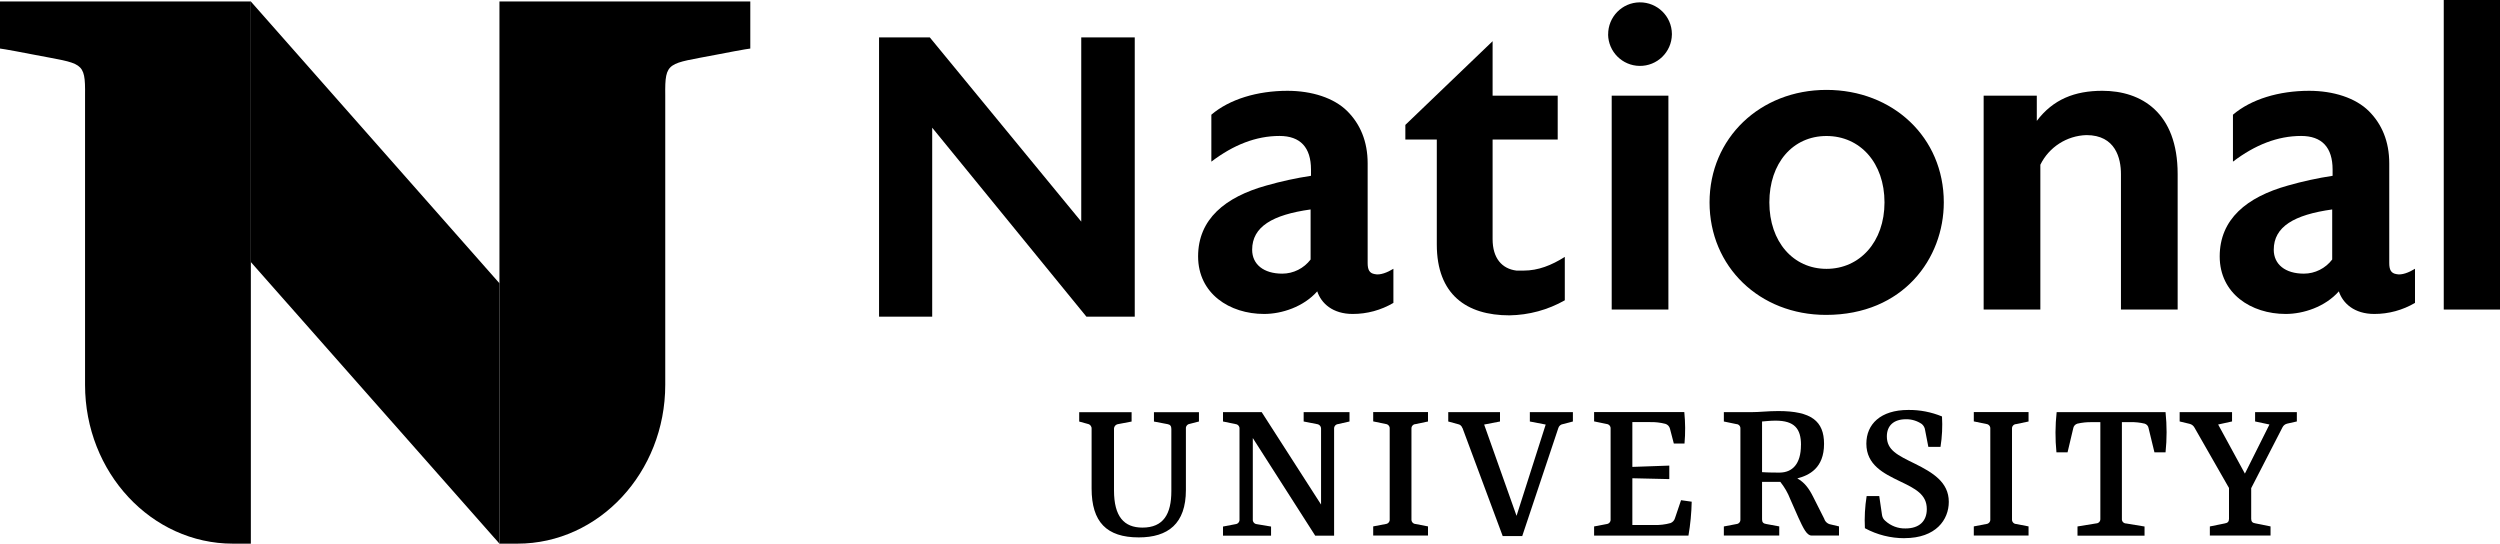
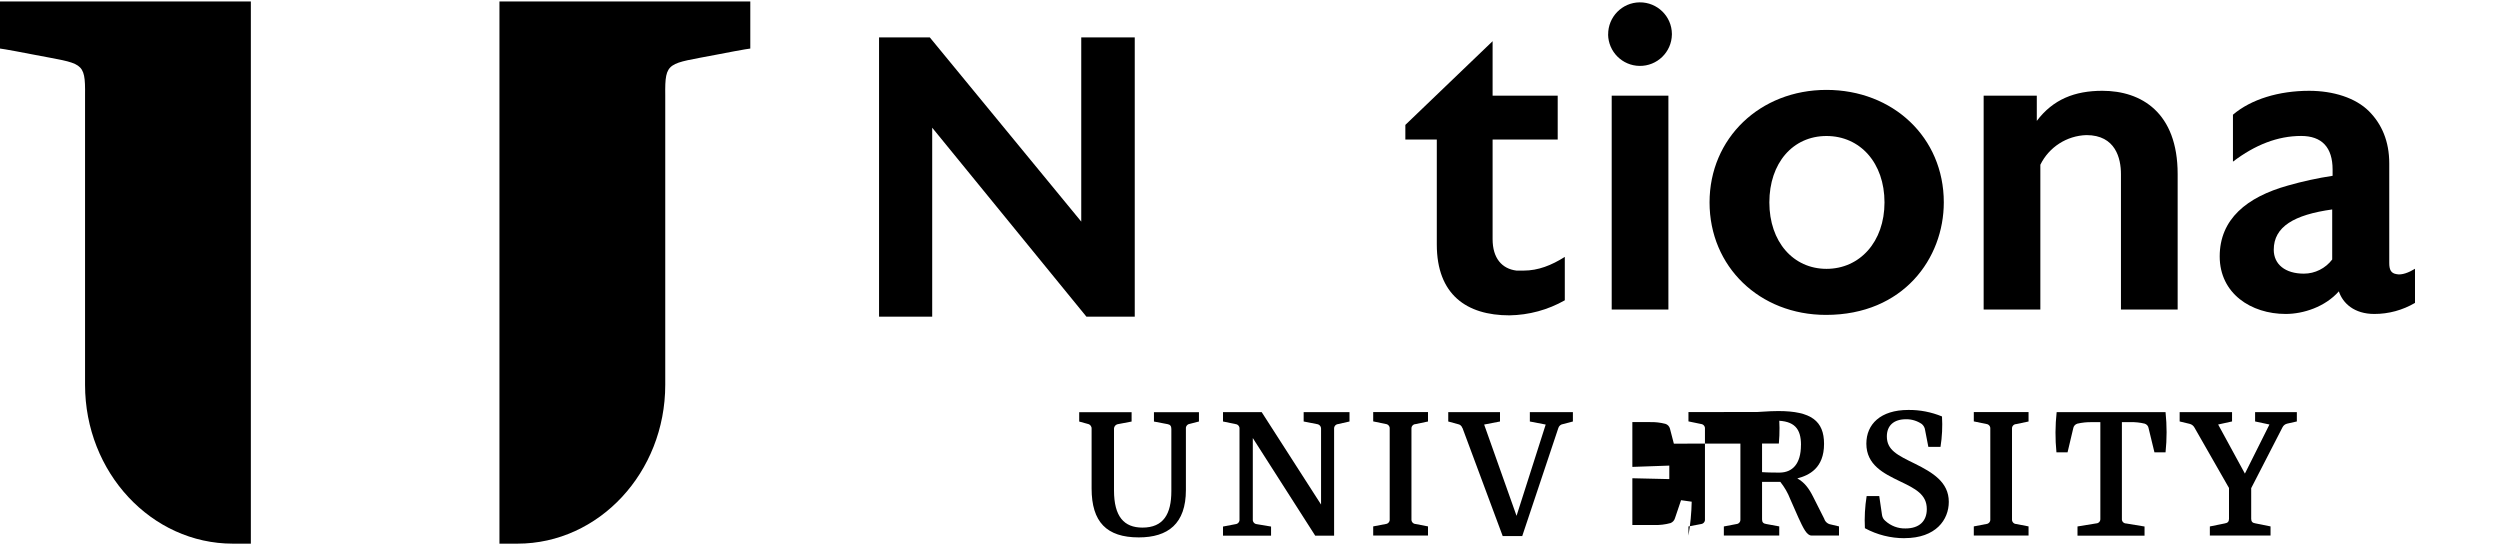
<svg xmlns="http://www.w3.org/2000/svg" id="Layer_2" viewBox="0 0 500 108.74">
  <g id="Logos">
    <g id="National_x5F_black">
      <polygon points="216.25 7.48 216.25 44.32 185.96 7.48 175.81 7.48 175.81 63.33 186.44 63.33 186.44 25.54 217.28 63.33 226.95 63.33 226.95 7.48 216.25 7.48" />
-       <path d="M278.68,53.76v6.82c-2.47,1.45-5.28,2.22-8.15,2.21-3.99,0-6.29-2.13-7.08-4.52-2.75,3.1-7.08,4.52-10.63,4.52-6.91,0-13.2-4.07-13.2-11.51s5.4-11.87,13.64-14.17c2.94-.84,5.92-1.49,8.94-1.95v-1.24c0-4.43-2.13-6.73-6.29-6.73-4.69,0-9.21,1.77-13.64,5.14v-9.39c3.63-3.1,9.21-4.78,15.23-4.78,4.87,0,9.3,1.42,11.96,4.07,2.57,2.57,4.07,6.02,4.07,10.45v19.93c0,1.33.35,2.04,1.42,2.21,1.06.27,2.57-.35,3.72-1.06M256.45,54.73c2.23,0,4.33-1.06,5.67-2.83v-10.01c-7.62,1.06-11.69,3.45-11.69,8.06,0,2.92,2.3,4.78,6.02,4.78" />
      <path d="M287.36,48.89v-20.99h-6.29v-2.92l17.45-16.74v10.89h13.02v8.77h-13.02v19.93c0,3.81,1.86,5.93,4.78,6.29h1.42c2.92,0,5.58-1.06,8.24-2.74v8.68c-3.38,1.92-7.19,2.95-11.07,3.01-8.59,0-14.53-4.16-14.53-14.17" />
      <path d="M321.63,6.91c-.03-3.52,2.79-6.41,6.31-6.44s6.41,2.79,6.44,6.31c0,.04,0,.08,0,.13-.06,3.52-2.96,6.33-6.49,6.27-3.44-.06-6.21-2.83-6.27-6.27M333.68,61.91h-11.34V19.13h11.34v42.78Z" />
      <path d="M341.91,40.48c0-12.84,10.1-22.5,23.38-22.5s23.47,9.48,23.47,22.5c0,11.16-8.06,22.5-23.56,22.5-13.29,0-23.29-9.65-23.29-22.5M353.87,40.48c0,7.88,4.78,13.29,11.43,13.29s11.6-5.4,11.6-13.29-4.87-13.28-11.6-13.28-11.43,5.4-11.43,13.29" />
      <path d="M407.36,19.13v5.05c3.28-4.34,7.62-6.02,13.11-6.02,7.79,0,15.06,4.34,15.06,16.65v27.1h-11.34v-27.1c0-3.1-1.06-7.79-6.91-7.79-3.93.12-7.48,2.4-9.21,5.93v28.96h-11.34V19.13h10.63Z" />
      <path d="M483,53.76v6.82c-2.47,1.45-5.28,2.22-8.15,2.21-3.99,0-6.29-2.13-7.08-4.52-2.75,3.1-7.08,4.52-10.63,4.52-6.91,0-13.2-4.07-13.2-11.51s5.4-11.87,13.64-14.17c2.94-.84,5.92-1.49,8.94-1.95v-1.24c0-4.43-2.13-6.73-6.29-6.73-4.69,0-9.21,1.77-13.64,5.14v-9.39c3.63-3.1,9.21-4.78,15.23-4.78,4.87,0,9.3,1.42,11.96,4.07,2.57,2.57,4.07,6.02,4.07,10.45v19.93c0,1.33.35,2.04,1.42,2.21,1.06.27,2.57-.35,3.72-1.06M460.77,54.73c2.23,0,4.33-1.06,5.67-2.83v-10.01c-7.62,1.06-11.69,3.45-11.69,8.06,0,2.92,2.3,4.78,6.02,4.78" />
-       <rect x="488.75" width="11.25" height="61.91" />
      <path d="M239.79,82.43v1.87l-1.87.48c-.46.07-.79.49-.74.96v12.26c0,6.74-3.57,9.48-9.43,9.48-6.43,0-9.43-3.09-9.43-9.78v-11.95c.03-.46-.28-.87-.74-.96l-1.74-.48v-1.87h10.48v1.87l-2.74.52c-.48.09-.81.52-.78,1v12.26c0,5.22,2,7.43,5.69,7.43,4.22,0,5.78-2.74,5.78-7.3v-12.43c0-.56-.22-.87-.74-.96l-2.74-.52v-1.87h9Z" />
      <path d="M266.82,85.78v21.35h-3.78l-12.48-19.52v16.26c-.05.48.3.91.78.96l2.87.48v1.83h-9.61v-1.83l2.52-.48c.48-.05.83-.48.78-.96v-18.09c.05-.48-.3-.91-.78-.96l-2.52-.52v-1.87h7.74l11.87,18.48v-15.13c.03-.49-.34-.91-.83-.96l-2.65-.52v-1.87h9.17v1.87l-2.3.52c-.48.05-.83.48-.78.96" />
      <path d="M285.6,84.3l-2.48.52c-.47.01-.85.41-.83.88,0,.02,0,.05,0,.07v18.08c-.04.48.31.91.8.95.01,0,.02,0,.03,0l2.48.48v1.83h-10.96v-1.83l2.52-.48c.48-.05.83-.48.78-.96v-18.08c.05-.48-.3-.91-.78-.96l-2.52-.52v-1.87h10.96v1.87Z" />
      <path d="M292.47,85.6c-.13-.42-.48-.72-.91-.78l-1.91-.52v-1.87h10.35v1.87l-3.17.61,6.48,18.26,5.83-18.26-3.17-.61v-1.87h8.61v1.87l-2,.52c-.43.06-.79.37-.91.78l-7.22,21.61h-3.91l-8.04-21.61Z" />
-       <path d="M334.77,88.73l-.78-3c-.12-.46-.46-.82-.91-.96-1.01-.26-2.05-.38-3.09-.35h-3.52v8.96l7.39-.26v2.7l-7.39-.17v9.35h4.35c1.11.04,2.23-.09,3.3-.39.42-.17.74-.52.87-.96l1.22-3.61,2.13.3c-.05,2.27-.26,4.54-.65,6.78h-18.87v-1.83l2.52-.48c.48-.05.83-.48.78-.96v-18.09c.05-.48-.3-.91-.78-.96l-2.52-.52v-1.87h18.04c.21,2.1.23,4.21.04,6.3h-2.13Z" />
+       <path d="M334.77,88.73l-.78-3c-.12-.46-.46-.82-.91-.96-1.01-.26-2.05-.38-3.09-.35h-3.52v8.96l7.39-.26v2.7l-7.39-.17v9.35h4.35c1.11.04,2.23-.09,3.3-.39.42-.17.74-.52.87-.96l1.22-3.61,2.13.3c-.05,2.27-.26,4.54-.65,6.78v-1.83l2.52-.48c.48-.05.83-.48.78-.96v-18.09c.05-.48-.3-.91-.78-.96l-2.52-.52v-1.87h18.04c.21,2.1.23,4.21.04,6.3h-2.13Z" />
      <path d="M344.77,107.12v-1.83l2.52-.48c.47-.04.82-.44.79-.91,0-.01,0-.03,0-.04v-18.13c.04-.46-.3-.87-.76-.91,0,0-.02,0-.03,0l-2.52-.52v-1.87h5.43c1.83,0,3.3-.22,5.48-.22,6.56,0,9.13,2,9.13,6.56,0,4.87-3,6.3-5.35,6.91,1.39.78,2.3,1.91,3.22,3.78l2.17,4.3c.18.6.69,1.03,1.3,1.13l1.65.39v1.83h-5.48c-.96,0-1.65-1.43-2.65-3.61l-1.61-3.65c-.48-1.25-1.16-2.43-2-3.48h-3.65v7.52c0,.56.26.83.83.91l2.61.48v1.83h-11.08ZM360.2,89c0-3.26-1.3-4.87-5.09-4.87-1.09,0-2.13.13-2.7.17v10.13c1.26.09,2.96.09,3.56.09,2.48-.04,4.22-1.69,4.22-5.52" />
      <path d="M380.89,107.64c-2.76,0-5.48-.68-7.91-2-.11-2.15.01-4.31.35-6.43h2.52l.56,3.83c.07.44.3.85.65,1.13,1.1,1.01,2.55,1.56,4.04,1.52,2.78,0,4.26-1.48,4.26-3.87,0-2.96-2.3-4.09-5.48-5.61-3.13-1.52-6.61-3.22-6.61-7.48,0-3.87,2.82-6.74,8.39-6.74,2.31-.03,4.6.42,6.74,1.3.12,2.03.02,4.08-.3,6.09h-2.43l-.65-3.35c-.05-.47-.29-.91-.65-1.22-.93-.64-2.04-.98-3.17-.96-2.48,0-3.83,1.3-3.83,3.43,0,2.74,2.09,3.74,5.65,5.48,3.48,1.74,6.74,3.65,6.74,7.61,0,3.56-2.56,7.26-8.87,7.26" />
      <path d="M405.71,84.3l-2.48.52c-.47.01-.85.41-.83.88,0,.02,0,.05,0,.07v18.08c-.04.48.31.91.8.95.01,0,.02,0,.03,0l2.48.48v1.83h-10.95v-1.83l2.52-.48c.48-.05.83-.48.78-.96v-18.08c.05-.48-.3-.91-.78-.96l-2.52-.52v-1.87h10.95v1.87Z" />
      <path d="M415.5,107.12v-1.83l3.74-.61c.47-.01.84-.4.83-.86,0-.02,0-.03,0-.05v-19.34h-1.69c-.98-.02-1.96.08-2.91.3-.44.13-.76.5-.83.96l-1.13,4.78h-2.22c-.27-2.67-.25-5.37.04-8.04h21.78c.28,2.67.28,5.37,0,8.04h-2.22l-1.17-4.83c-.06-.43-.37-.78-.78-.91-.94-.23-1.9-.33-2.87-.3h-1.69v19.35c-.04.47.31.87.78.91.02,0,.03,0,.05,0l3.7.61v1.83h-13.39Z" />
      <path d="M441.97,107.12v-1.83l3-.61c.56-.09.83-.35.83-.91v-6.17l-6.91-12.09c-.2-.37-.55-.64-.96-.74l-2-.48v-1.87h10.48v1.87l-2.78.61,5.35,9.82,4.91-9.82-2.87-.61v-1.87h8.35v1.87l-1.91.43c-.42.09-.77.36-.96.74l-6.26,12.17v6.13c0,.56.26.83.83.91l3.04.61v1.83h-12.13Z" />
      <path d="M50.16.29H0v9.42s.61.03,6.85,1.24c9.66,1.88,10.24,1.23,10.16,8.11v57.91c0,17.51,13.26,31.76,29.56,31.76h3.6V.29Z" />
-       <polygon points="50.16 .29 50.16 52.4 99.9 108.74 99.9 56.67 50.16 .29" />
      <path d="M99.9.29h50.16v9.42s-.61.03-6.85,1.24c-9.66,1.88-10.24,1.23-10.16,8.11v57.91c0,17.51-13.26,31.76-29.56,31.76h-3.6V.29Z" />
    </g>
  </g>
</svg>